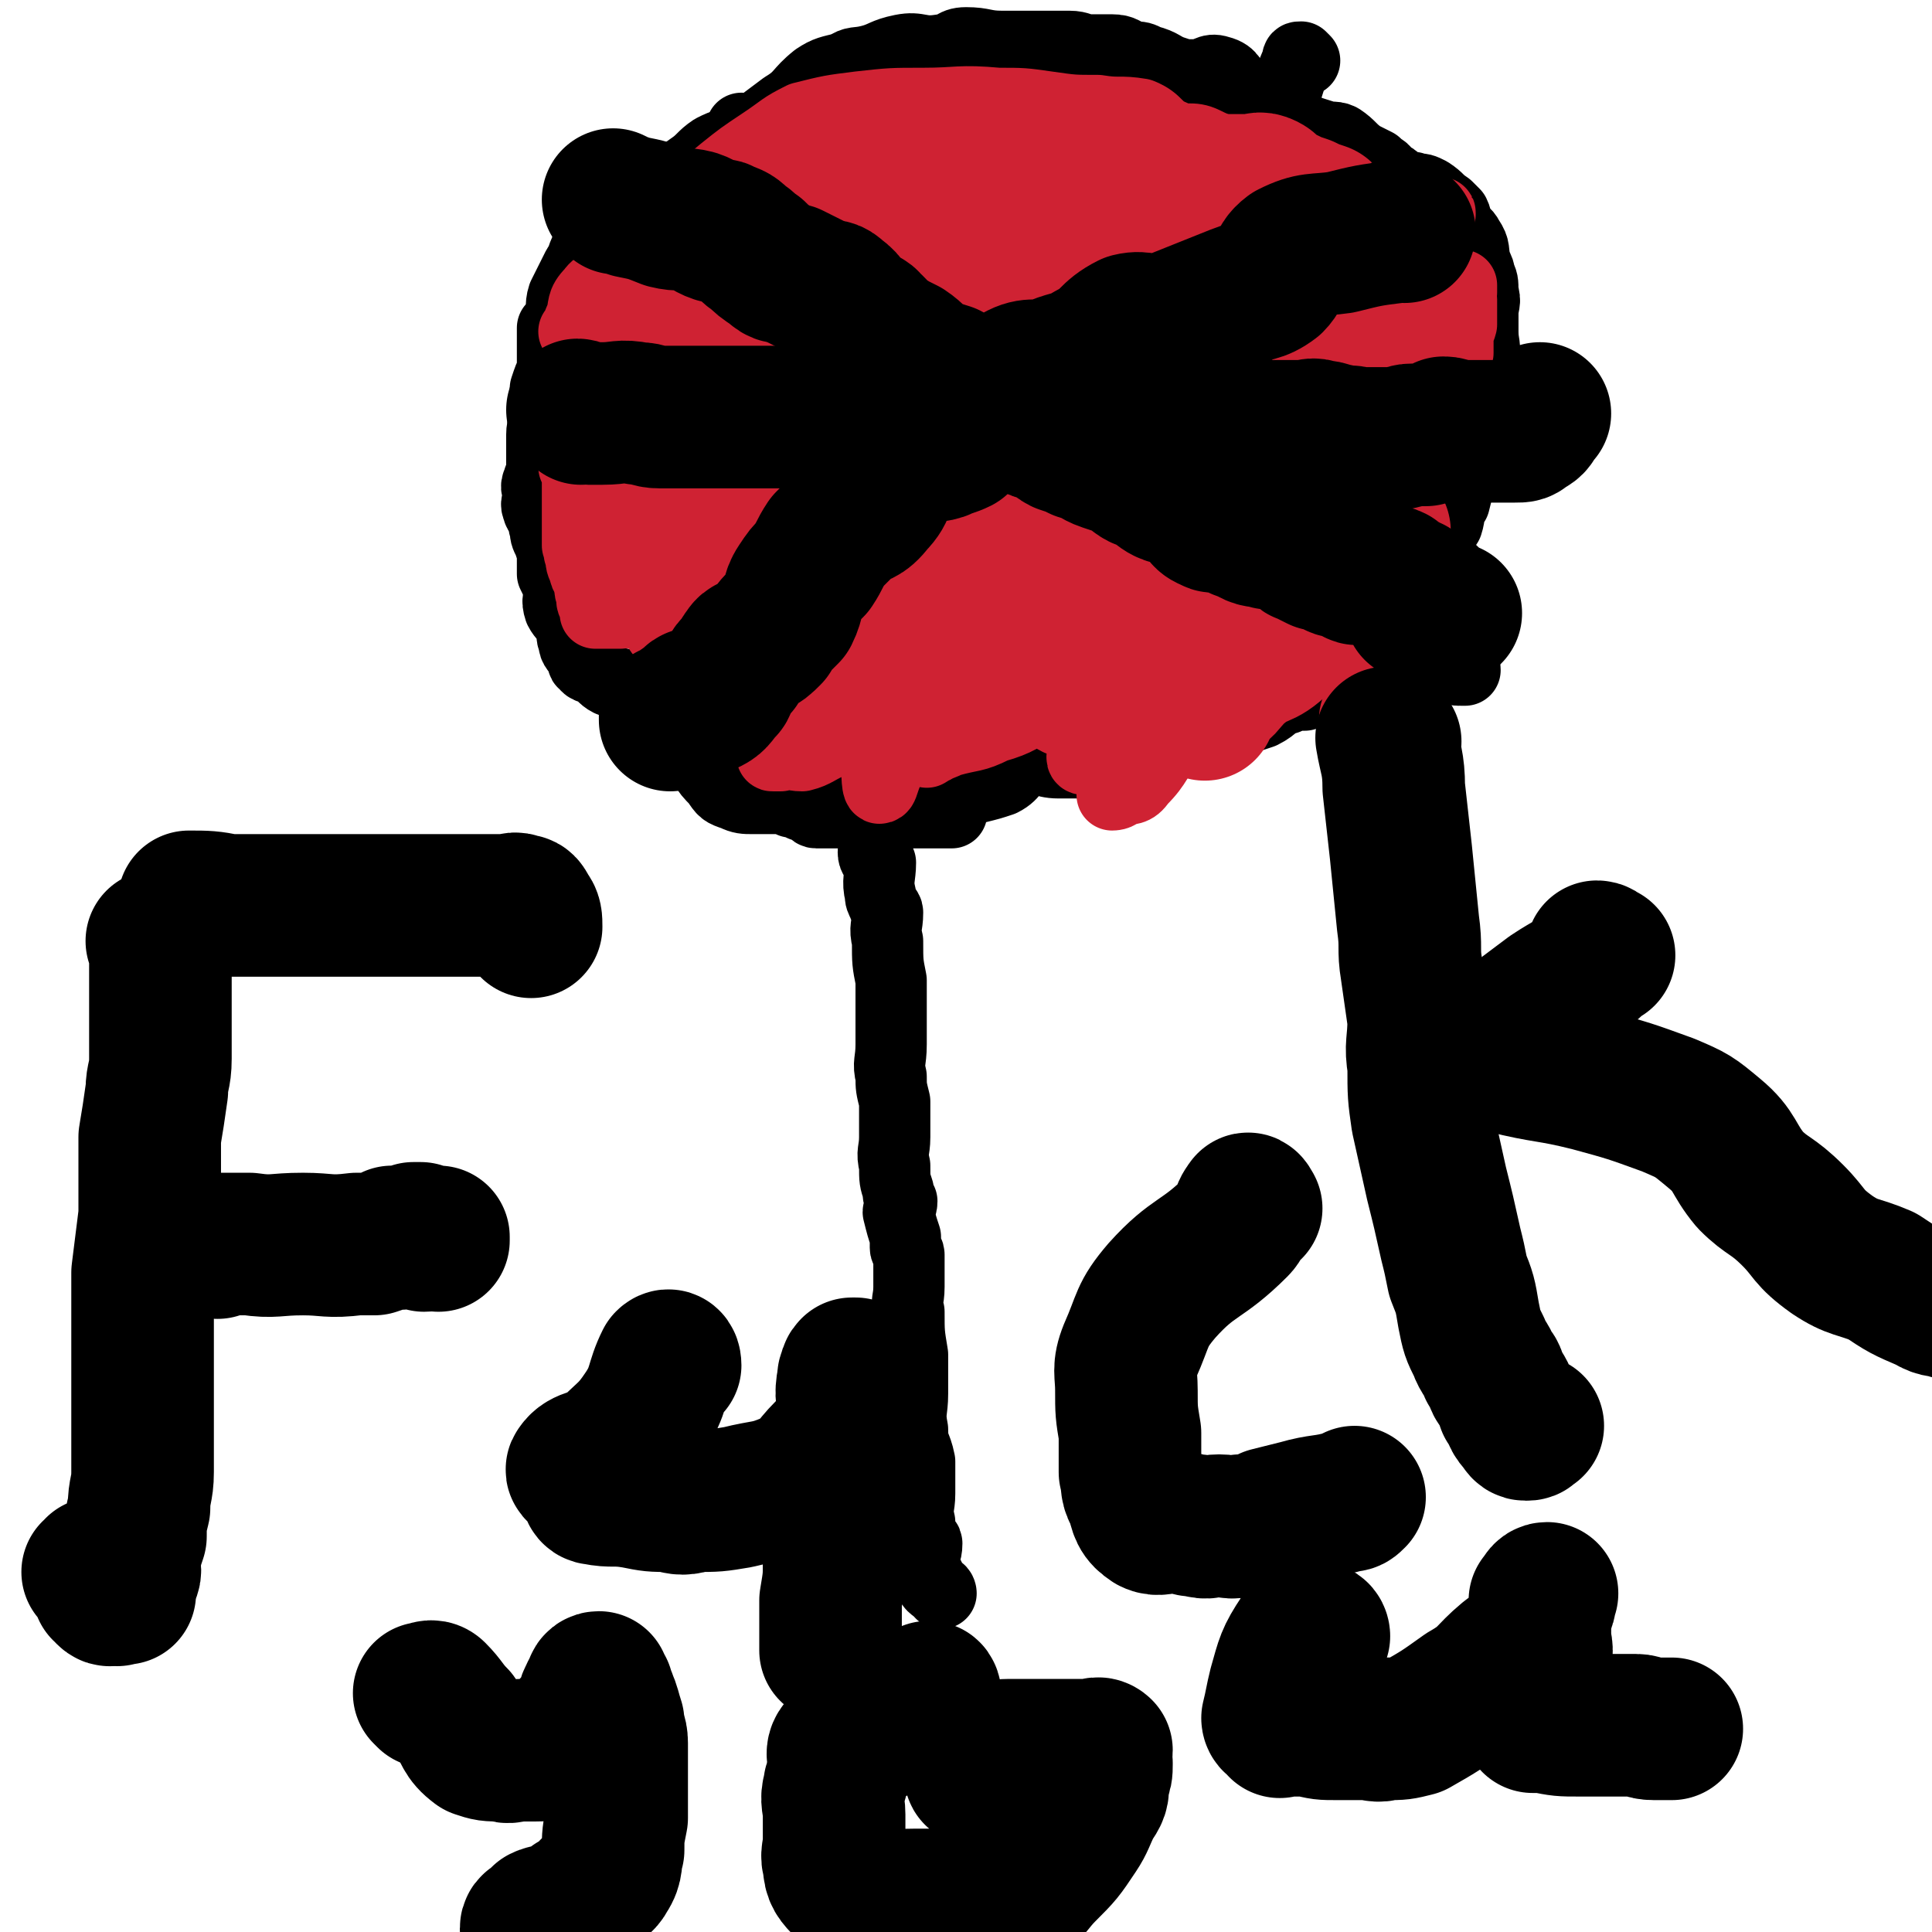
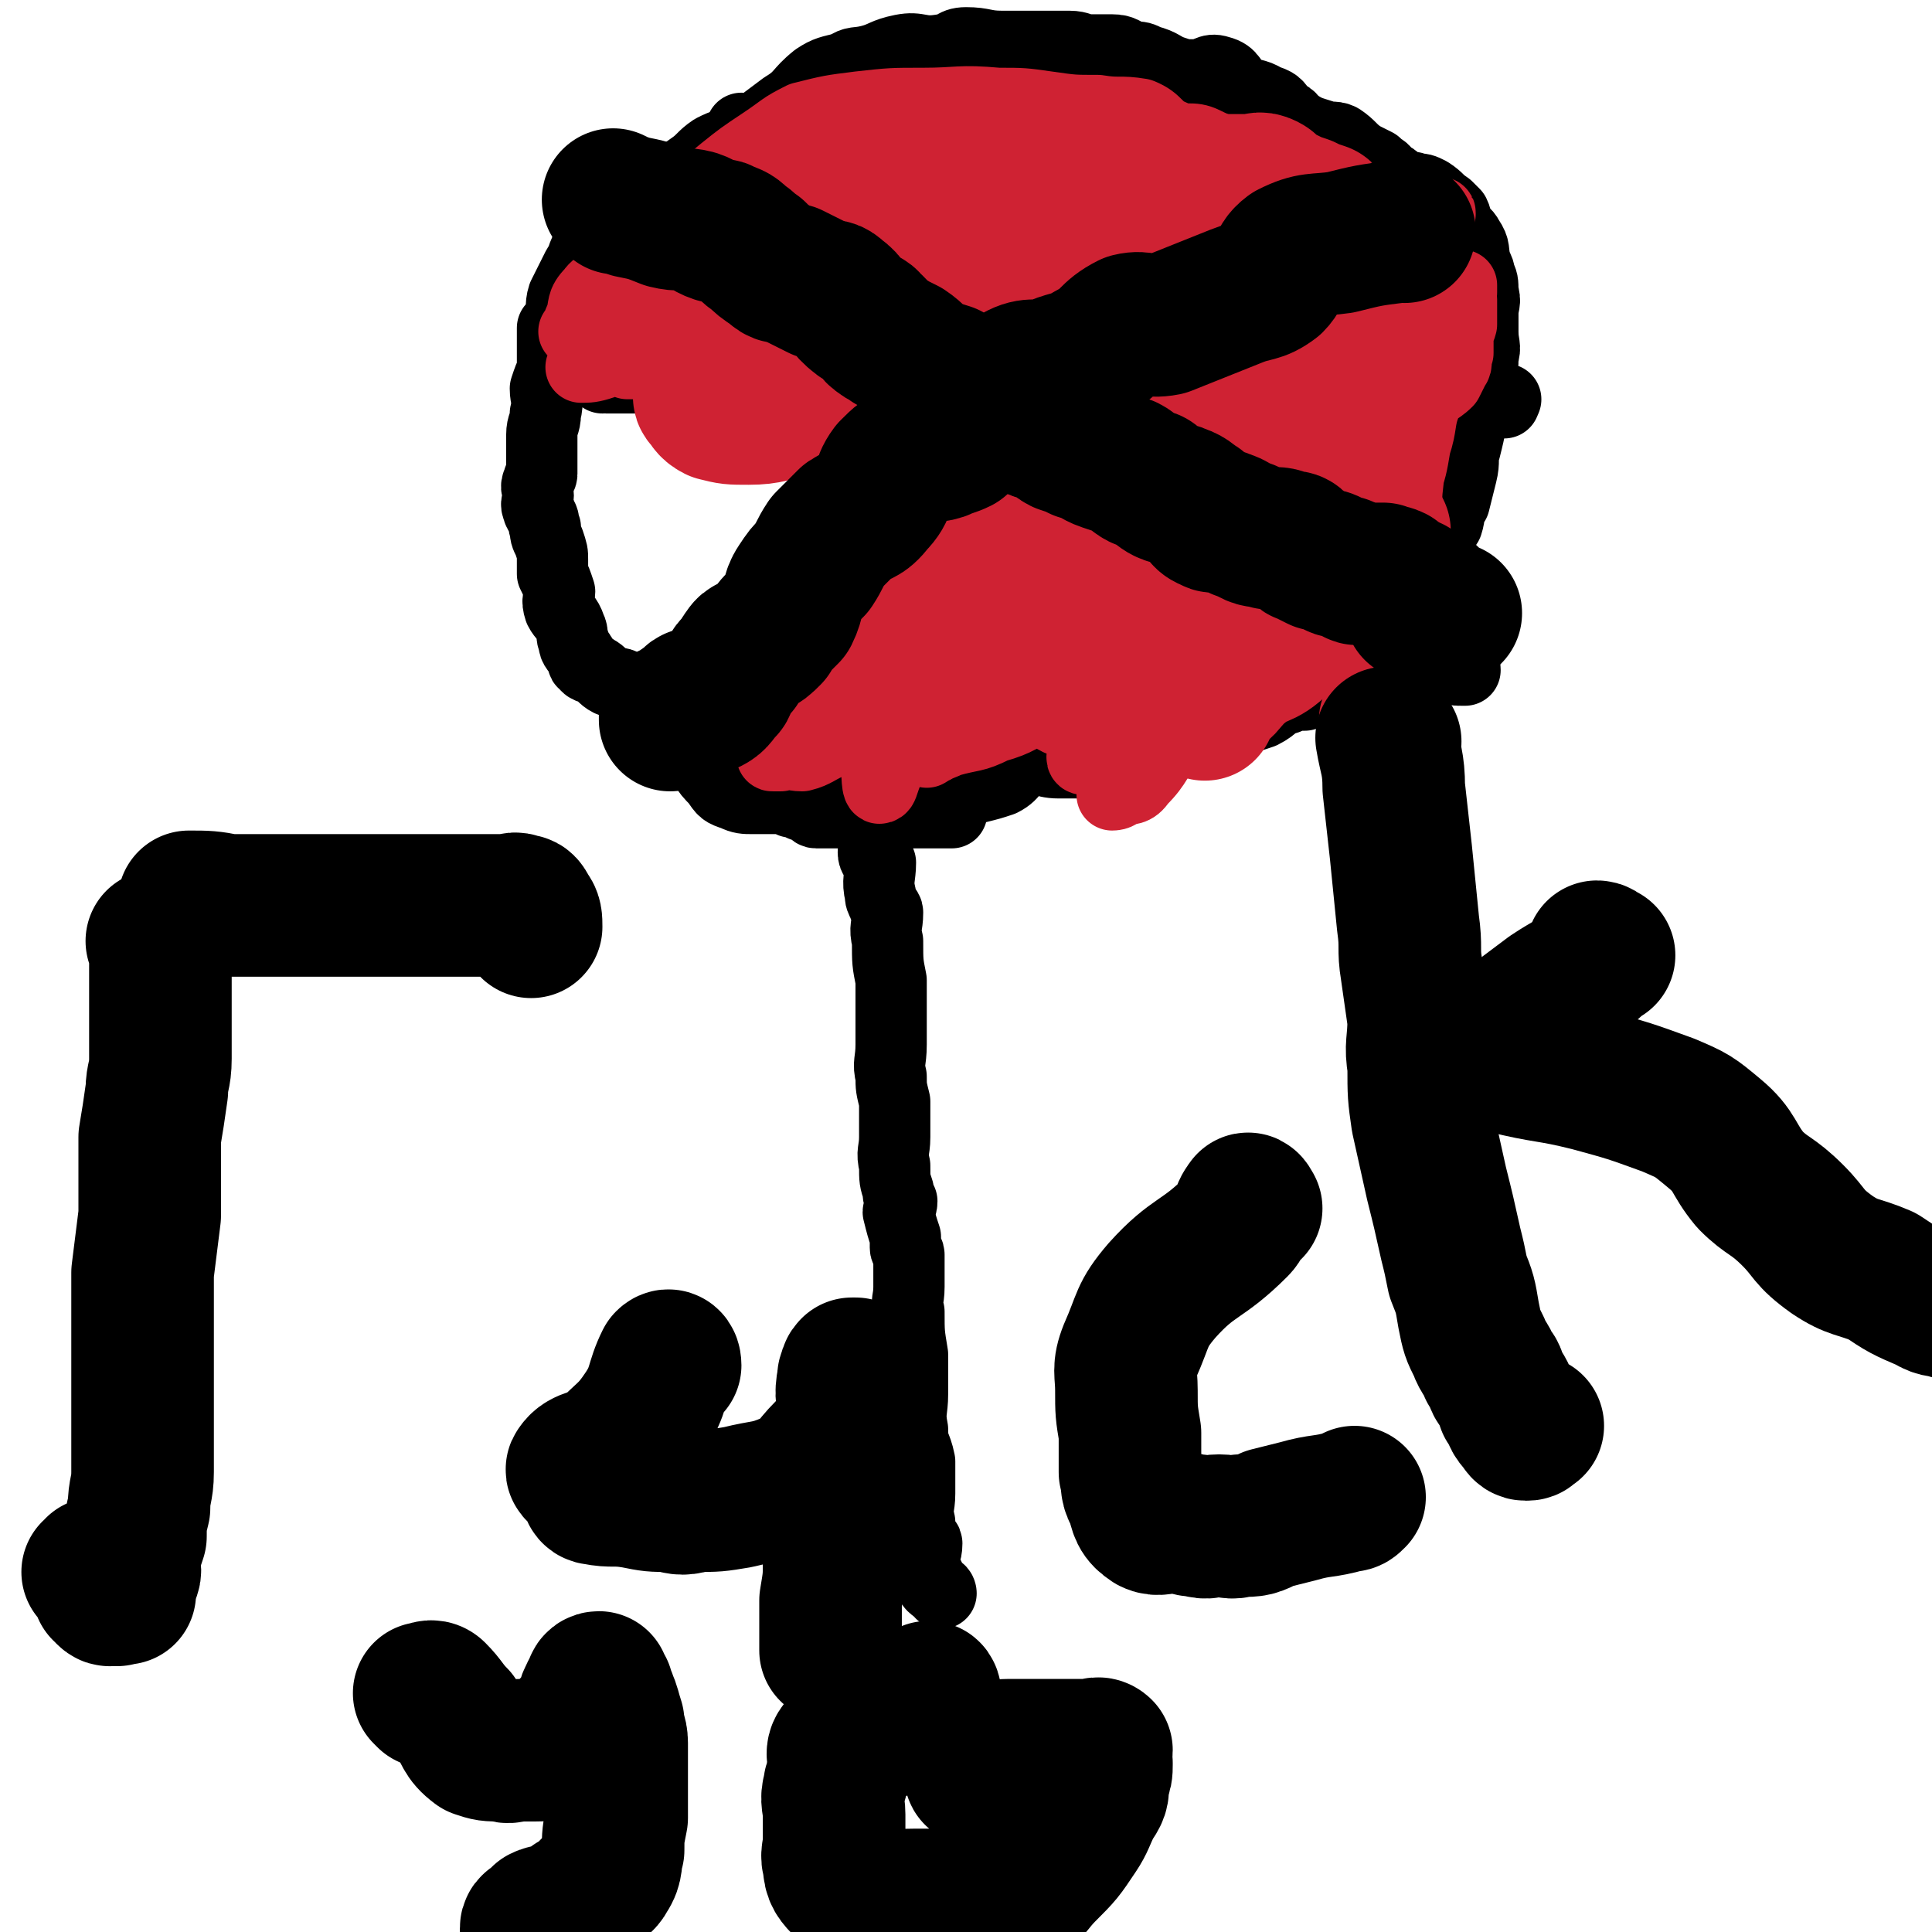
<svg xmlns="http://www.w3.org/2000/svg" viewBox="0 0 542 542" version="1.1">
  <g fill="none" stroke="#000000" stroke-width="20" stroke-linecap="round" stroke-linejoin="round">
    <path d="M264,447c0,0 0,-1 -1,-1 -1,-1 -2,-1 -2,-3 -1,-2 -1,-2 -2,-5 0,-2 1,-2 1,-5 0,-1 -1,0 -1,-1 -1,-2 -1,-3 -1,-5 -1,-4 0,-4 0,-8 0,-4 0,-4 0,-9 -1,-5 -2,-4 -2,-9 -1,-5 0,-5 0,-10 0,-5 0,-5 0,-11 -1,-6 -1,-6 -1,-12 -1,-3 0,-3 0,-7 0,-4 0,-5 0,-9 0,-1 -1,-1 -1,-2 0,-1 0,-1 0,-3 -1,-3 -1,-3 -2,-7 0,-1 1,-1 1,-3 -1,-2 -1,-1 -1,-3 -1,-3 -1,-3 -1,-7 -1,-4 0,-4 0,-8 0,-5 0,-5 0,-10 -1,-4 -1,-4 -1,-7 -1,-4 0,-4 0,-9 0,-2 0,-2 0,-4 0,-7 0,-7 0,-14 -1,-5 -1,-5 -1,-11 -1,-4 0,-4 0,-8 0,-1 -1,-1 -1,-2 -1,-2 -1,-2 -1,-3 -1,-4 0,-5 0,-9 -1,-1 -2,-1 -2,-3 0,-1 1,-1 1,-3 0,-1 -1,-1 -1,-2 -1,-5 0,-5 0,-10 0,0 0,0 0,-1 -1,-1 -1,-1 -1,-2 0,-1 0,-1 0,-2 0,0 -1,0 0,0 0,-1 0,0 1,0 0,0 0,-1 1,0 1,0 0,0 1,1 1,0 2,0 3,0 1,0 1,0 2,0 1,0 1,0 3,0 3,0 3,0 6,0 3,1 3,1 5,1 4,0 4,0 8,0 4,-1 4,-1 7,-2 4,-2 3,-4 7,-6 4,-1 4,1 9,1 5,0 5,0 10,0 4,-1 4,-2 8,-3 3,-1 3,-1 6,-3 4,-1 4,-1 7,-2 3,-1 3,-1 7,-1 3,-1 3,-1 7,-1 3,-1 3,-1 6,-2 3,-1 3,-1 6,-2 4,-2 3,-3 7,-4 2,-1 3,-1 5,-1 4,-2 4,-1 8,-3 3,-2 3,-2 5,-4 3,-3 4,-3 6,-6 2,-5 1,-5 3,-9 2,-3 4,-2 6,-4 1,-3 0,-4 1,-7 1,-2 1,-2 3,-4 2,-2 2,-2 4,-5 2,-3 2,-3 4,-6 1,-3 0,-3 2,-6 1,-4 1,-4 2,-8 1,-4 0,-4 1,-7 1,-4 1,-4 2,-9 1,-2 1,-2 2,-5 0,-2 -1,-3 -1,-5 1,-1 1,-1 1,-2 1,-2 1,-2 1,-5 1,-3 0,-3 0,-7 0,-2 0,-2 0,-5 0,-3 1,-3 0,-6 0,-3 0,-3 -1,-5 0,-1 0,-1 -1,-3 -1,-4 0,-4 -2,-7 -1,-2 -2,-2 -3,-3 -1,-2 0,-2 -1,-4 -1,-1 -1,-1 -2,-2 -3,-2 -2,-2 -5,-4 -2,-1 -2,-1 -4,-1 -1,-1 -1,0 -2,0 -2,-1 -2,-1 -3,-2 -1,-1 -1,-1 -3,-2 -1,-2 -1,-1 -3,-3 -2,-1 -2,-1 -4,-2 -3,-2 -3,-3 -6,-5 -2,-1 -3,0 -5,-1 -3,-1 -4,-1 -7,-3 -2,-1 -1,-2 -4,-3 -2,-3 -2,-3 -5,-4 -3,-2 -4,-1 -7,-3 -3,-2 -2,-4 -6,-5 -3,-1 -3,1 -7,1 -3,0 -3,0 -6,-1 -3,-1 -3,-2 -7,-3 -2,-1 -2,-1 -4,-1 -3,-1 -3,-2 -6,-2 -3,0 -3,0 -6,0 -3,0 -3,-1 -6,-1 -4,0 -4,0 -8,0 -3,0 -3,0 -6,0 -3,0 -3,0 -5,0 -5,0 -5,-1 -10,-1 -4,0 -3,2 -7,2 -6,1 -6,-1 -11,0 -5,1 -5,2 -9,3 -4,1 -4,0 -7,2 -4,1 -5,1 -8,3 -5,4 -4,5 -9,8 -4,3 -4,3 -8,6 -4,2 -4,2 -7,4 -3,1 -3,1 -5,2 -3,2 -3,3 -6,5 -4,3 -4,2 -7,4 -3,2 -2,2 -5,4 -4,4 -4,4 -8,7 -3,2 -3,2 -6,4 -2,1 -2,1 -3,3 -2,3 -1,3 -3,6 -1,2 -1,2 -2,4 -1,2 -1,2 -2,4 -1,3 0,4 -1,7 -1,1 -1,1 -2,2 0,2 0,3 0,5 0,4 0,4 0,7 -1,2 -1,2 -2,5 0,3 1,3 0,7 0,3 -1,3 -1,6 0,3 0,3 0,5 0,3 0,3 0,6 0,1 -1,1 -1,2 -1,2 0,2 0,4 0,2 -1,2 0,4 0,1 1,1 1,2 1,1 0,2 1,3 0,2 0,2 1,4 1,3 1,3 1,5 0,2 0,2 0,4 1,2 1,2 2,5 0,2 -1,2 0,5 1,2 2,2 3,5 1,2 0,2 1,4 0,2 1,2 2,4 1,1 0,2 1,2 1,2 2,1 3,2 2,1 2,2 4,3 2,1 3,0 5,2 8,7 7,7 15,14 1,1 1,1 2,2 1,1 2,1 3,2 1,1 1,1 1,3 2,3 2,3 4,5 2,3 2,3 5,4 2,1 3,1 5,1 3,0 3,0 6,0 3,0 3,0 5,1 1,0 1,0 3,1 1,0 1,0 3,1 0,0 0,1 1,1 2,0 2,0 4,0 0,0 0,0 1,0 1,0 1,0 1,0 1,0 1,0 3,0 1,0 1,0 2,0 1,0 1,0 3,0 1,0 1,0 2,0 3,0 3,0 5,0 2,0 2,0 3,0 3,0 3,0 5,0 2,0 2,0 4,0 0,0 0,0 1,0 1,0 1,0 1,0 1,0 1,0 1,0 1,0 1,0 2,0 " />
    <path d="M169,106c0,0 -1,-1 -1,-1 0,0 1,1 2,1 3,0 3,0 7,0 2,0 2,0 5,0 2,0 2,0 4,0 2,0 2,-1 4,-1 2,0 2,0 4,0 1,0 1,0 2,0 2,0 2,0 4,0 2,0 2,0 4,0 2,0 2,0 4,0 3,0 3,0 5,0 2,0 2,0 4,0 2,0 2,0 4,0 2,0 2,0 3,0 2,0 2,0 4,0 1,0 1,0 2,0 1,0 1,0 2,0 1,0 1,0 2,0 2,0 2,0 3,0 1,0 1,0 3,0 1,0 1,0 3,0 2,0 2,0 4,0 2,0 2,0 5,0 2,0 2,0 4,0 3,0 3,1 7,1 1,0 1,0 3,0 2,1 2,1 3,1 2,0 2,0 3,0 2,0 2,0 4,0 3,0 3,0 6,0 2,0 2,0 4,0 3,0 3,0 7,0 2,0 2,0 5,0 2,1 2,1 5,1 1,0 1,0 3,0 3,0 3,0 6,0 2,0 2,0 4,0 2,0 2,0 4,0 2,0 2,0 5,0 3,0 3,0 5,0 3,1 3,0 5,1 3,0 3,1 5,1 3,0 3,0 6,0 2,0 2,0 4,0 1,0 1,0 3,0 2,0 2,0 5,0 2,0 2,0 3,0 3,0 3,0 5,0 5,0 5,1 9,1 2,0 2,0 5,0 2,0 2,0 4,1 1,0 1,0 3,0 2,0 2,0 4,0 1,0 1,0 2,0 1,0 1,-1 1,-1 2,-1 2,-1 4,-1 2,-1 2,0 4,0 2,0 2,0 5,0 2,0 2,0 4,0 2,0 2,0 4,0 1,0 1,0 2,0 1,1 1,1 1,1 2,0 2,1 3,1 0,0 0,0 0,0 1,0 1,0 1,0 1,0 0,0 0,1 " />
    <path d="M209,37c0,0 -1,-1 -1,-1 0,1 0,3 2,4 2,2 3,1 6,3 4,2 4,2 9,5 2,1 2,2 4,3 2,2 2,2 4,3 2,1 3,1 5,2 4,2 4,2 7,4 5,2 5,3 9,5 4,1 5,0 9,2 3,2 1,3 4,6 3,2 3,2 6,4 2,2 3,1 5,3 4,1 4,1 8,3 4,2 4,2 8,4 4,1 4,2 8,3 3,2 3,1 6,3 2,1 1,2 3,3 1,2 1,2 3,3 2,1 2,0 4,1 3,2 3,2 6,4 3,2 3,2 5,4 4,2 4,1 7,4 2,2 2,2 5,5 2,3 3,3 5,6 2,3 1,4 3,6 1,2 2,1 3,2 3,4 3,4 5,8 2,2 2,2 4,5 2,1 2,1 4,2 3,2 3,1 6,3 2,1 2,1 5,2 2,2 1,3 4,5 2,2 3,2 5,4 2,1 1,1 2,3 2,3 2,3 3,6 1,3 1,3 2,6 0,0 1,0 1,0 2,2 1,3 3,5 1,2 1,2 3,3 1,1 1,1 2,1 2,1 2,0 4,1 1,1 1,1 2,2 1,0 1,1 2,1 0,0 0,-2 1,-2 1,0 1,2 1,2 0,0 -1,0 -1,0 -1,-1 0,-1 0,-1 " />
-     <path d="M366,17c0,0 0,0 -1,-1 -1,0 -1,0 -1,1 -4,9 -3,10 -6,20 -2,8 -2,9 -6,16 -3,6 -3,5 -6,10 -5,6 -5,6 -10,12 -4,5 -4,5 -8,10 -4,4 -5,4 -8,9 -4,6 -2,7 -6,13 -3,5 -4,4 -7,8 -4,5 -4,6 -8,11 -3,3 -3,3 -6,7 -3,4 -4,4 -7,7 -2,2 -1,3 -3,5 -2,2 -2,1 -4,4 -2,2 -2,2 -4,5 -1,2 -1,2 -2,4 -1,3 -1,3 -3,6 -1,4 -1,4 -4,8 -1,3 -1,4 -4,6 -3,4 -4,4 -7,7 -3,2 -2,2 -5,3 -3,2 -5,-1 -7,1 -2,3 0,5 -2,9 -1,2 -1,2 -3,4 0,2 0,2 -1,4 0,1 -1,1 -1,2 0,1 0,2 0,3 -1,0 -1,0 -2,1 0,0 0,0 0,0 -1,0 -1,0 -2,1 0,0 -1,-1 -1,0 0,0 1,0 1,1 -1,3 -1,4 -2,7 0,1 1,-1 1,-1 0,0 -1,0 -1,1 -1,0 0,1 0,1 " />
  </g>
  <g fill="none" stroke="#CF2233" stroke-width="20" stroke-linecap="round" stroke-linejoin="round">
-     <path d="M286,113c0,0 0,-1 -1,-1 -2,0 -2,0 -5,0 -4,-1 -4,-1 -9,-2 -3,0 -4,1 -7,1 -3,0 -3,0 -6,0 -3,0 -3,0 -5,0 -3,0 -3,0 -5,0 -2,0 -2,0 -3,0 -1,0 -1,0 -3,0 -1,0 -1,0 -2,0 -2,-1 -2,-1 -4,-2 -2,0 -2,0 -4,0 -2,0 -2,0 -4,0 -3,0 -3,0 -5,0 -4,0 -4,0 -7,0 -3,0 -3,0 -6,0 -2,-1 -2,-1 -5,-2 -2,0 -2,1 -4,1 -2,0 -2,-1 -4,-1 -2,0 -2,0 -4,0 -2,0 -2,0 -4,0 -1,0 -1,0 -3,1 -1,0 -1,1 -2,1 -2,0 -2,-1 -3,0 -1,0 -1,1 -3,1 0,1 0,1 -1,1 -1,0 -1,0 -1,0 -1,0 -1,1 -2,1 -2,1 -2,1 -4,2 -1,0 -1,0 -2,1 -1,0 -1,-1 -2,0 -1,1 -1,1 -2,2 -1,2 -1,2 -2,4 0,0 0,0 0,1 0,1 0,1 0,3 0,0 0,0 0,1 0,0 0,0 0,1 0,1 0,1 0,2 0,2 0,2 0,3 0,2 0,2 0,5 0,2 0,2 0,4 0,1 0,1 0,2 0,1 0,1 0,3 0,1 0,1 0,2 0,3 0,3 0,5 1,2 0,2 1,3 0,2 0,2 1,4 0,2 1,1 1,3 1,2 0,2 1,4 0,2 0,2 1,3 0,0 0,1 0,1 0,0 0,1 0,1 1,0 1,0 1,0 1,0 1,0 2,0 2,0 2,0 4,0 1,0 1,-1 3,0 2,0 2,0 4,1 1,0 1,0 2,1 1,0 1,1 2,2 0,1 0,1 1,2 2,3 2,2 4,5 0,1 0,1 0,2 1,2 1,2 2,3 0,0 1,-1 1,0 0,1 -1,1 0,2 0,2 1,2 2,3 0,0 1,-1 1,0 0,1 -1,2 0,3 0,0 1,-1 1,-1 1,0 0,1 1,1 0,0 0,0 1,0 1,0 1,-1 1,0 1,0 1,1 2,1 0,0 1,-1 1,0 1,0 1,0 1,1 1,0 1,1 2,1 1,0 1,-1 2,0 1,0 1,0 1,1 1,0 1,0 2,0 1,0 1,0 2,0 1,0 1,0 3,0 1,0 1,0 3,0 2,-1 2,-1 4,-1 2,-1 2,-1 4,-3 2,-3 1,-3 4,-6 1,-2 2,-1 4,-3 3,-2 2,-3 4,-5 3,-3 2,-4 5,-7 3,-2 3,-1 6,-3 2,-2 1,-3 4,-5 2,-1 3,0 5,-2 1,-1 1,-2 2,-4 1,-1 1,0 3,-1 0,-1 0,-1 1,-1 1,-2 1,-2 1,-3 1,-2 1,-2 1,-4 1,-1 1,-1 2,-2 0,-2 0,-2 1,-3 0,-1 0,-1 1,-3 0,-1 0,-1 1,-2 0,-2 1,-2 1,-4 0,-1 -1,-1 0,-2 0,-3 1,-3 1,-5 1,-1 0,-1 1,-2 0,-2 0,-2 1,-4 0,-1 0,-1 0,-2 0,-2 0,-2 1,-3 0,-2 1,-2 2,-4 0,-1 -1,-1 0,-2 0,-1 0,-1 1,-2 0,-1 0,-1 1,-2 0,-1 0,0 1,0 0,0 0,0 0,1 0,1 0,1 0,2 -1,2 -1,2 -1,4 -1,2 -1,2 -2,4 -1,2 -1,1 -2,2 -1,1 -1,2 -1,3 -2,2 -2,2 -3,4 -1,1 -1,1 -2,2 -6,5 -5,6 -11,11 -5,5 -6,4 -12,8 -5,3 -7,3 -10,7 -3,4 -1,5 -2,9 -2,4 -3,4 -4,8 -2,3 -2,4 -3,7 0,1 0,1 0,1 0,1 0,1 0,2 0,0 0,0 0,1 -1,1 -1,1 -1,1 0,1 0,0 0,0 -1,0 -1,0 -2,1 0,2 0,2 -1,4 0,2 -1,2 -1,3 -1,1 0,2 0,3 -1,1 -1,1 -2,3 0,0 1,0 1,0 0,-1 0,-1 0,-2 2,-2 2,-2 4,-4 3,-5 2,-6 5,-10 5,-5 6,-4 11,-9 5,-5 5,-5 10,-10 5,-5 6,-4 10,-9 3,-4 2,-5 4,-9 2,-4 2,-4 4,-8 1,-2 1,-2 2,-4 0,-3 0,-3 0,-5 0,0 0,0 0,0 -1,0 -1,0 -1,0 -2,0 -2,0 -4,0 -3,2 -2,3 -5,4 -5,3 -5,2 -11,4 -5,2 -5,1 -10,4 -3,2 -2,3 -4,5 -3,3 -3,3 -6,6 -4,4 -5,3 -8,7 -4,5 -3,6 -6,11 -3,5 -3,5 -6,10 -1,2 -1,2 -3,5 -1,3 -1,2 -2,5 -1,2 0,2 0,4 0,1 -1,1 -1,2 -1,0 -1,1 0,1 1,1 1,1 2,1 6,1 6,1 12,1 6,-1 6,0 11,-3 3,-1 3,-2 6,-5 3,-4 2,-5 5,-9 1,-2 1,-2 3,-4 1,-2 0,-3 1,-4 0,-1 1,0 1,1 0,0 -1,0 -1,0 -1,0 -1,0 -2,0 -2,0 -2,0 -3,1 -1,0 -1,0 -2,0 -2,0 -2,0 -4,0 0,0 0,0 -1,0 -1,0 -1,0 -1,0 0,0 0,0 0,0 0,-2 -1,-2 0,-3 0,-2 0,-2 1,-3 1,-3 1,-3 2,-5 2,-4 2,-4 5,-7 2,-3 3,-2 6,-5 2,-3 2,-3 4,-6 2,-2 2,-3 4,-5 1,-1 1,0 2,-1 1,0 1,-1 2,-1 0,0 1,0 1,0 0,0 0,-1 0,-1 -2,-1 -2,0 -3,0 -2,0 -2,0 -3,0 -3,0 -3,0 -5,0 -2,0 -2,0 -4,0 -2,0 -2,0 -5,0 -2,-1 -2,-1 -4,-1 -2,-1 -2,0 -3,0 -2,-1 -2,-2 -3,-2 -3,-1 -3,0 -5,0 -3,-1 -3,-1 -5,-1 -4,-1 -4,-1 -7,-2 -3,-1 -2,-2 -6,-4 -3,-1 -3,0 -6,0 -3,-1 -2,-1 -5,-2 -4,0 -5,0 -9,0 -5,0 -5,0 -9,0 -5,-1 -5,-1 -9,-1 -2,-1 -2,0 -4,0 -1,0 -1,0 -1,0 -1,0 -1,-1 -1,0 -1,0 0,0 0,1 0,0 0,1 1,1 5,0 5,0 10,0 8,0 8,0 16,0 8,0 8,0 16,0 8,0 8,0 15,0 6,0 6,0 12,0 4,0 4,-1 7,-1 3,0 3,0 6,0 2,-1 2,-1 4,-2 2,0 2,1 3,1 0,0 0,0 0,0 -2,-1 -2,-1 -3,-1 -2,0 -2,0 -4,0 -3,-1 -2,-2 -5,-3 -4,-1 -4,-1 -8,-1 -6,0 -6,0 -11,0 -7,0 -7,0 -13,0 -5,0 -5,-1 -11,-1 -4,0 -4,0 -8,1 -3,0 -3,1 -6,1 -1,0 -1,0 -1,0 0,0 -1,1 -1,1 0,1 0,1 1,1 3,0 4,0 7,0 7,0 7,0 13,0 9,0 9,0 17,0 7,0 7,0 14,0 6,0 6,0 12,0 6,0 6,0 13,0 4,0 4,0 8,0 2,1 2,1 3,1 1,0 2,0 2,0 0,0 -1,-1 -1,-1 -1,0 -1,0 -2,0 -1,-1 -1,-1 -2,-1 -2,0 -2,0 -4,0 -5,0 -5,0 -10,0 -5,0 -5,0 -10,0 -5,0 -5,-1 -10,-1 -4,0 -4,0 -8,0 -4,0 -4,0 -7,0 -3,0 -3,0 -6,0 -2,0 -2,-1 -3,0 -2,0 -1,1 -3,1 0,0 -1,-1 -1,0 0,1 1,1 1,3 0,0 0,0 0,1 0,0 0,1 0,1 2,0 2,1 3,1 4,0 4,0 8,0 6,0 6,0 12,0 6,0 6,0 13,-1 6,-1 6,0 13,-1 5,-2 5,-2 10,-4 1,-1 1,-1 3,-2 1,0 1,0 2,0 0,-1 1,-1 1,-1 0,-1 -1,0 -1,0 -3,0 -3,0 -6,0 -4,1 -4,2 -9,3 -5,1 -5,-1 -10,1 -4,1 -3,3 -7,4 -5,2 -5,0 -10,2 -4,1 -4,2 -9,4 -4,2 -4,1 -9,2 -3,2 -3,2 -6,3 -3,1 -3,2 -6,3 -2,0 -2,1 -5,1 -3,0 -3,0 -5,0 -3,0 -4,0 -6,0 0,0 1,0 2,0 2,0 2,0 4,1 3,1 3,1 5,2 3,2 3,2 6,4 4,2 3,3 7,5 4,3 5,2 8,5 4,5 3,5 6,10 2,3 2,3 3,6 1,4 1,4 2,8 0,1 1,1 1,2 0,1 -1,2 0,3 0,1 1,2 1,2 0,-1 0,-2 0,-3 0,-2 0,-2 0,-3 -1,-1 -1,-1 -1,-2 -1,-1 0,-1 0,-3 -1,-3 -1,-3 -2,-5 0,-2 0,-2 -1,-4 -1,-1 -1,-1 -2,-3 -1,-1 -1,-2 -2,-3 -2,-2 -2,-2 -3,-3 -2,-2 -2,-2 -4,-3 -2,-2 -2,-2 -4,-3 -2,-1 -2,-1 -4,-1 -2,-1 -2,-1 -4,-2 0,0 0,0 -1,0 -2,-1 -2,-1 -4,-1 -1,-1 -1,0 -2,0 -2,-1 -2,-1 -4,-2 -2,0 -3,0 -5,0 -2,0 -2,-1 -4,0 -2,0 -2,0 -4,1 0,1 0,1 0,1 0,1 -1,2 0,2 0,0 1,0 2,0 2,0 2,0 4,0 4,0 3,1 7,1 6,0 6,-1 12,0 6,0 6,1 13,1 5,0 5,-1 11,-1 3,0 3,0 6,0 0,0 0,-1 0,-1 0,-1 1,-1 1,-1 0,-1 0,-1 0,-1 -1,-2 -1,-2 -2,-3 -1,-2 -1,-2 -3,-4 -1,-3 -2,-3 -3,-5 -2,-3 -1,-4 -3,-6 -2,-2 -2,-1 -5,-2 -2,-2 -2,-2 -5,-3 -2,-1 -2,-1 -4,-1 -2,-1 -2,0 -4,0 0,0 -1,-1 -1,0 -1,0 0,0 0,1 0,0 0,0 0,1 -1,4 -1,4 -2,7 0,2 1,2 1,3 0,2 0,2 0,3 0,2 0,2 0,4 0,3 0,3 0,6 1,2 1,2 3,4 2,2 2,1 5,4 2,1 1,2 3,3 3,2 4,2 7,3 2,2 2,2 4,3 2,1 2,1 4,1 1,0 1,0 2,0 1,1 2,1 3,1 1,-1 1,-1 2,-2 1,0 1,0 1,-1 1,-2 1,-2 2,-4 0,-1 0,-1 0,-3 0,-2 0,-2 0,-4 0,0 0,0 0,0 -1,-1 -1,-1 -1,-1 -1,-1 0,-1 0,-2 -1,0 -1,0 -2,-1 -1,-1 -1,-1 -2,-1 -2,-1 -2,-1 -4,-1 -1,-1 -1,-1 -3,-2 -3,-1 -3,-1 -7,-2 -3,-1 -3,-1 -6,-2 -3,-1 -3,-2 -5,-3 -3,-1 -3,0 -6,-1 -2,-1 -2,-2 -5,-3 -2,-1 -2,-1 -5,-1 -2,-1 -2,-1 -5,-2 -3,0 -3,0 -6,0 -4,-1 -4,-1 -7,-2 -3,-1 -3,0 -6,-2 -2,-1 -1,-1 -3,-3 -1,0 -1,0 -2,0 -1,0 -1,0 -1,0 0,0 0,-1 1,0 4,4 3,5 7,9 4,4 5,3 9,7 3,2 3,2 6,5 3,3 2,3 4,7 3,4 3,4 5,9 2,4 1,4 4,9 1,3 2,2 3,5 2,3 1,3 2,5 1,1 2,1 3,2 2,2 1,2 3,4 1,2 1,1 3,3 1,2 1,2 3,4 1,1 2,0 4,1 1,1 1,1 3,1 1,1 1,1 2,1 1,0 1,0 2,0 0,0 0,0 1,0 1,0 1,0 1,0 1,0 1,0 2,0 0,0 1,0 1,0 -1,-1 -1,-1 -3,-3 0,0 0,0 -1,-1 0,0 0,0 -1,0 -1,0 -1,0 -3,0 0,0 0,0 -1,0 -2,-1 -2,-1 -3,-1 -2,-1 -2,0 -4,0 -2,0 -2,0 -3,0 -1,0 -1,-1 -2,0 -1,0 0,0 0,1 0,0 0,0 0,0 " />
    <path d="M221,189c0,0 -1,-1 -1,-1 -1,3 -1,4 -2,7 -1,3 -1,3 -1,6 -1,3 0,3 0,5 0,1 0,1 0,1 0,1 0,1 0,1 0,1 0,1 0,2 0,0 0,0 0,1 0,1 -1,1 0,1 0,0 1,0 2,0 3,-1 3,0 6,0 4,-1 4,-2 9,-4 3,-2 3,-3 5,-5 " />
    <path d="M334,118c0,0 -1,-1 -1,-1 -1,3 0,4 -2,7 -2,3 -2,3 -5,5 -2,2 -3,0 -6,2 -2,2 -1,3 -3,6 -2,1 -2,1 -4,3 -2,1 -2,0 -4,1 -2,1 -2,2 -4,3 -2,1 -2,0 -4,1 -2,3 -1,4 -4,6 -2,2 -3,1 -5,4 -2,3 -2,3 -4,6 -3,4 -3,4 -5,7 -3,4 -2,4 -5,8 -4,5 -5,5 -8,10 -2,4 -1,4 -3,8 -2,4 -2,4 -4,8 -2,2 -3,2 -6,4 -2,1 -2,0 -4,2 -2,1 -1,2 -3,3 -1,1 -1,1 -3,2 0,0 -1,0 -1,1 0,3 0,8 1,7 1,0 1,-5 5,-9 2,-3 4,-2 7,-5 4,-3 3,-4 8,-9 4,-4 4,-4 9,-8 5,-5 5,-6 11,-11 5,-5 5,-5 11,-10 5,-6 5,-6 10,-12 2,-3 2,-3 4,-6 2,-3 2,-3 4,-7 1,-3 1,-4 2,-7 2,-3 2,-2 4,-5 1,-2 1,-2 2,-4 1,-2 1,-2 2,-4 1,-1 2,0 3,-1 1,-1 0,-2 1,-4 1,-1 1,-1 2,-2 0,-1 0,-2 1,-3 1,-1 2,-1 3,-1 2,-1 2,-1 3,-2 2,-1 3,-1 4,-3 1,0 0,-1 1,-2 0,-1 1,-1 1,-1 1,0 1,0 1,0 0,0 -1,-1 -1,0 -1,0 0,1 0,1 -1,1 -1,1 -1,1 -1,1 -1,1 -1,2 -1,0 0,1 0,1 -1,1 -1,1 -3,1 -2,1 -2,1 -4,2 -3,1 -4,1 -6,3 -4,4 -3,4 -7,8 -3,5 -3,5 -6,10 -3,3 -3,3 -6,6 -4,3 -4,3 -7,6 -3,4 -2,4 -4,8 -4,6 -3,6 -7,12 -2,3 -1,3 -4,5 -1,1 -2,0 -4,1 0,0 0,1 0,1 0,0 -1,0 0,0 0,-1 1,-1 2,-2 3,-3 3,-4 7,-6 4,-3 5,-2 9,-5 5,-4 5,-4 9,-9 4,-4 3,-4 6,-8 4,-6 4,-6 8,-11 3,-5 3,-5 7,-10 1,-1 2,-1 2,-2 1,-2 1,-2 1,-3 0,-1 1,-2 1,-2 0,0 -1,1 -1,2 -1,1 -1,0 -2,1 -1,2 -1,3 -2,5 -3,4 -3,4 -5,8 -3,5 -3,5 -5,10 -4,6 -4,6 -7,13 -4,7 -4,7 -8,15 -3,7 -3,7 -6,14 -2,5 -3,4 -5,9 -1,3 -1,4 -1,7 0,2 0,2 2,3 3,0 4,1 7,0 7,-2 8,-2 14,-6 10,-7 9,-9 19,-17 7,-5 7,-6 14,-10 7,-5 7,-5 14,-8 4,-1 4,-1 7,-2 2,0 2,-1 3,-1 1,0 2,-1 2,0 -3,2 -5,1 -8,4 -7,7 -6,9 -14,15 -7,6 -8,4 -16,8 -7,3 -7,2 -13,6 -6,2 -6,3 -11,6 -2,2 -2,3 -5,5 -1,1 -1,1 -3,1 -1,1 -1,1 -1,1 -1,0 0,0 0,0 0,-1 0,-1 1,-2 1,-2 1,-1 2,-3 1,-1 1,-2 2,-3 5,-5 5,-5 11,-8 5,-3 6,-1 10,-4 5,-2 5,-3 9,-6 2,-2 2,-2 4,-4 2,-1 2,-1 4,-2 0,-1 1,-2 1,-2 -1,1 -1,3 -3,4 -8,3 -8,2 -16,4 -8,3 -8,3 -15,6 -6,2 -6,4 -12,5 -4,1 -4,-2 -8,-1 -2,0 -1,1 -3,1 -1,1 -2,2 -1,2 0,0 2,0 3,0 5,-1 5,-2 10,-3 6,-1 7,1 14,-1 6,-1 6,-3 13,-5 4,-1 4,0 8,0 2,0 2,0 3,0 1,0 1,0 1,0 0,0 -1,0 -1,0 -4,0 -4,0 -7,0 -6,2 -6,3 -12,5 -8,2 -9,0 -16,2 -9,3 -8,5 -16,9 -6,3 -6,4 -13,6 -6,3 -6,2 -13,4 -2,1 -2,1 -3,1 -1,1 -1,1 -2,1 -1,1 -1,1 -1,1 5,-3 6,-4 12,-7 9,-6 8,-7 18,-12 10,-5 11,-3 22,-9 10,-6 9,-8 20,-15 6,-4 7,-2 14,-5 3,-2 3,-2 7,-4 1,-1 2,-1 2,-2 0,0 0,-1 0,-1 -2,0 -2,0 -4,1 -1,0 -1,0 -2,1 -5,3 -5,2 -9,5 -7,5 -7,5 -12,10 -5,5 -5,6 -8,12 -2,6 -2,6 -4,13 -1,5 -2,5 -2,11 -1,6 0,7 0,13 0,1 -2,1 -2,1 0,0 1,-1 2,-1 3,-1 4,0 6,-3 5,-5 4,-6 9,-12 4,-4 5,-3 8,-7 4,-5 4,-6 6,-12 2,-4 2,-4 3,-8 1,-4 2,-4 3,-9 0,-2 -1,-2 -1,-4 0,-2 0,-2 1,-3 0,-2 0,-2 0,-4 0,-1 0,-1 0,-2 0,-2 -1,-2 0,-3 0,-2 1,-1 1,-3 0,-2 -1,-3 0,-5 0,-5 1,-5 1,-9 1,-5 1,-5 2,-11 1,-6 0,-7 2,-13 1,-4 2,-4 3,-7 2,-4 2,-4 4,-7 3,-3 2,-4 5,-6 5,-4 6,-3 10,-6 4,-5 4,-6 8,-11 3,-4 3,-5 7,-8 3,-3 3,-4 6,-5 2,-1 2,1 3,1 2,-1 1,-2 2,-4 1,-1 1,-2 1,-1 -1,1 0,2 -1,4 -1,1 -2,1 -3,1 -2,1 -3,0 -4,1 -3,4 -2,5 -4,9 -4,7 -4,7 -9,13 -6,8 -7,7 -13,14 -6,7 -7,6 -12,13 -5,7 -4,7 -9,14 -3,6 -3,6 -7,11 -5,5 -7,3 -11,9 -7,9 -6,10 -11,20 -4,9 -4,9 -8,18 -3,9 -2,9 -5,17 -1,3 -2,3 -3,6 0,1 -1,3 0,3 1,-1 2,-3 4,-5 4,-4 4,-3 7,-7 4,-8 3,-9 8,-16 5,-7 6,-6 11,-12 5,-7 4,-7 9,-14 4,-7 5,-7 9,-14 4,-7 4,-8 8,-15 5,-7 5,-7 10,-12 3,-5 4,-4 8,-8 3,-4 2,-4 4,-8 2,-3 1,-3 2,-5 1,-2 2,-4 2,-3 -2,4 -3,6 -6,12 -4,7 -4,7 -8,14 -7,12 -7,12 -14,24 -7,10 -6,10 -14,20 -5,8 -6,7 -12,15 -3,3 -3,3 -6,7 -2,4 -2,4 -3,8 -1,3 -1,3 -2,5 0,1 1,1 1,1 0,1 -1,1 0,1 0,0 0,-1 2,-2 2,-3 2,-3 5,-6 5,-4 6,-3 11,-9 6,-7 4,-9 10,-16 5,-6 5,-6 11,-11 4,-3 4,-2 7,-6 5,-3 5,-3 8,-7 3,-4 4,-4 6,-7 2,-4 1,-4 2,-8 1,-1 1,-2 1,-3 0,0 0,1 1,2 0,1 0,1 0,2 -1,3 -1,3 -2,6 -4,9 -4,9 -9,17 -5,9 -6,9 -11,18 -3,7 -1,8 -3,14 -1,3 -3,2 -4,4 0,1 1,1 1,3 0,0 -1,0 -1,0 1,-2 1,-2 2,-4 1,-3 1,-3 2,-5 0,-5 0,-5 1,-9 0,-3 0,-3 1,-6 4,-7 6,-6 10,-14 3,-6 2,-6 5,-13 3,-7 3,-7 7,-14 2,-5 2,-5 4,-10 3,-6 4,-6 6,-12 1,-6 -1,-7 2,-12 2,-3 4,-2 8,-5 2,-2 1,-2 3,-5 1,-1 1,0 2,-1 0,-1 0,-2 0,-2 -1,1 0,2 0,4 0,4 0,4 0,7 -1,4 -3,3 -4,7 -3,7 -4,7 -6,15 -4,11 -4,11 -5,22 -1,8 0,9 -1,17 -1,9 -2,9 -3,19 -2,7 -1,7 -3,15 -1,4 -2,4 -4,9 -1,3 -1,3 -2,6 0,1 0,1 0,2 -1,0 -2,0 -2,0 0,-2 0,-3 1,-5 0,-4 0,-4 1,-8 0,-3 0,-3 1,-7 1,-5 1,-5 2,-10 2,-7 2,-7 4,-14 1,-4 1,-4 2,-8 2,-7 2,-7 3,-14 2,-6 2,-6 3,-12 2,-6 1,-7 3,-12 2,-4 3,-3 6,-6 1,-2 1,-2 2,-4 1,-1 0,-2 1,-4 0,-1 0,-1 0,-2 0,0 0,0 0,-1 0,0 0,-1 0,-1 -1,-1 -2,0 -3,0 -2,0 -2,0 -4,0 -3,0 -3,0 -6,-1 -1,0 -1,-1 -3,-1 -2,-1 -2,-1 -4,-2 -2,0 -2,0 -5,0 -4,0 -4,0 -7,0 -3,0 -3,1 -5,0 -3,-1 -3,-1 -4,-3 -2,-3 -2,-3 -3,-6 -1,-1 -1,-2 -2,-4 0,0 0,0 1,-1 0,-2 0,-2 0,-5 1,-2 1,-2 2,-3 0,-1 0,-2 1,-3 1,-1 2,-1 3,-2 0,-2 -1,-2 -2,-4 0,-2 1,-2 1,-3 -2,-2 -2,-1 -4,-2 -2,-2 -2,-2 -4,-3 -3,-1 -4,1 -6,0 -5,-3 -4,-4 -8,-8 -4,-2 -5,-2 -9,-4 -4,-2 -5,0 -9,-2 -5,-2 -4,-4 -9,-6 -6,-1 -6,0 -12,-1 -7,0 -7,0 -14,-1 -7,-1 -7,-1 -14,-1 -11,-1 -11,0 -21,0 -9,0 -9,0 -18,1 -8,1 -8,1 -16,3 -6,3 -5,3 -11,7 -6,4 -6,4 -11,8 -5,4 -5,5 -10,10 -5,5 -5,5 -10,10 -5,5 -5,5 -10,10 -3,2 -5,1 -7,4 -3,3 -2,4 -3,7 -1,2 -1,3 -2,4 0,0 0,0 0,0 1,0 2,0 4,0 8,0 8,-1 17,-1 8,0 8,1 16,0 8,-2 8,-3 16,-7 9,-5 9,-6 18,-11 8,-5 8,-5 17,-9 8,-3 9,-1 17,-5 5,-2 4,-4 9,-7 4,-2 4,-1 8,-3 3,-1 3,-1 6,-2 2,-1 3,-1 5,-1 1,-1 1,0 1,0 1,0 1,0 1,0 -2,0 -2,0 -5,0 -3,0 -3,0 -6,0 -4,0 -4,0 -8,1 -7,1 -7,1 -13,3 -10,2 -10,0 -19,3 -9,4 -10,4 -18,9 -8,5 -7,7 -15,12 -7,5 -8,3 -15,8 -6,4 -5,6 -11,9 -6,4 -7,2 -13,5 -4,2 -4,2 -8,5 -1,0 -2,1 -2,1 2,0 3,0 6,-1 6,-3 6,-3 12,-6 8,-2 8,-1 16,-4 8,-2 8,-3 17,-7 9,-4 10,-2 18,-8 9,-5 7,-8 16,-13 5,-3 7,0 13,-2 4,-2 3,-3 7,-5 3,-2 2,-2 5,-4 1,0 1,0 1,0 1,-1 1,-1 2,-1 0,0 0,-1 0,-1 -2,1 -2,1 -5,2 -7,1 -7,-1 -14,1 -16,4 -16,4 -31,9 -11,5 -12,5 -22,12 -8,5 -7,6 -14,13 -3,3 -3,3 -6,7 -2,2 -1,3 -3,5 -1,1 -1,1 -2,2 -1,0 -1,0 -1,0 -1,0 -2,0 -2,0 6,-2 7,-3 14,-5 8,-2 8,-3 16,-4 5,-1 6,0 11,0 " />
  </g>
  <g fill="none" stroke="#CF2233" stroke-width="40" stroke-linecap="round" stroke-linejoin="round">
    <path d="M336,52c0,0 0,-1 -1,-1 -2,0 -2,1 -3,1 -5,0 -5,0 -9,0 -4,0 -4,0 -7,0 -3,0 -3,1 -6,1 -4,0 -4,0 -8,0 -6,0 -6,0 -12,0 -5,0 -5,0 -10,0 -6,0 -6,0 -12,0 -5,0 -5,-1 -9,0 -8,1 -8,1 -15,4 -5,3 -4,4 -8,7 -3,1 -3,1 -5,3 -4,5 -3,6 -8,10 -4,3 -5,2 -9,5 -4,3 -5,3 -8,6 -3,3 -2,3 -4,6 -1,2 -1,2 -2,3 -1,3 -1,3 -1,5 -1,2 -1,2 -2,4 0,1 1,1 1,2 0,1 0,1 0,2 0,0 0,0 0,1 0,0 -1,0 0,1 1,1 1,2 3,3 4,1 4,1 9,1 6,0 6,-1 13,-2 5,0 5,1 10,0 5,-1 5,-1 10,-2 7,-2 7,-2 13,-5 8,-4 8,-3 14,-8 5,-4 4,-5 8,-10 4,-3 4,-3 7,-6 3,-2 3,-1 5,-3 2,-2 1,-2 2,-3 1,-2 1,-2 2,-3 0,-2 0,-2 0,-4 -1,-1 -1,0 -2,-1 -2,-1 -2,-1 -4,-2 -2,-1 -2,-2 -5,-2 -4,-1 -4,-1 -9,-1 -4,-1 -4,-3 -9,-3 -6,-1 -6,0 -12,0 -7,0 -7,0 -13,0 -4,0 -4,-1 -7,-2 -4,0 -4,1 -8,1 -4,0 -4,0 -8,0 -4,0 -4,1 -7,1 -3,1 -3,0 -5,1 -2,1 -2,2 -4,3 -1,1 -2,0 -3,1 -1,2 0,3 -1,6 0,3 -1,3 -1,6 0,3 0,3 0,5 -1,3 -1,3 -2,5 0,2 0,3 1,5 0,1 1,1 2,1 3,1 3,1 7,1 7,1 7,1 14,1 6,-1 6,-1 12,-2 6,-1 6,-1 11,-2 10,-3 10,-4 19,-8 6,-2 6,-3 12,-5 4,-1 5,2 9,0 4,-2 3,-3 6,-6 2,-3 1,-3 3,-6 1,-1 1,-2 2,-2 0,0 0,0 0,1 0,1 0,1 0,1 0,2 1,3 0,4 -3,5 -4,4 -8,8 -6,6 -7,5 -13,12 -5,7 -4,8 -10,14 -4,4 -5,2 -9,6 -4,4 -4,4 -6,9 -1,2 0,3 -2,5 0,2 0,2 -1,3 0,0 0,-1 0,-1 2,-1 2,0 4,0 4,0 5,1 9,0 8,-3 8,-5 15,-10 8,-5 8,-5 15,-10 8,-7 8,-7 16,-14 6,-6 7,-6 12,-13 4,-5 3,-6 6,-11 1,-2 2,-2 4,-3 0,0 1,0 1,0 0,1 -1,1 -1,2 -3,4 -3,4 -6,8 -6,8 -6,8 -12,15 -8,10 -8,10 -16,20 -9,10 -10,9 -18,20 -7,9 -5,9 -11,18 -5,7 -6,6 -10,13 -4,6 -4,7 -7,13 -2,4 -1,5 -2,9 0,1 -1,0 -1,1 0,1 0,1 0,1 0,0 0,-1 1,-2 5,-7 5,-7 11,-14 7,-7 7,-8 14,-14 10,-8 11,-8 21,-16 8,-6 7,-7 15,-14 7,-6 7,-7 14,-13 4,-5 4,-5 8,-9 4,-3 4,-2 8,-4 2,-2 2,-2 3,-5 1,0 0,-1 1,-1 0,-1 1,-2 1,-2 0,2 -1,3 -1,5 -1,2 -1,2 -2,4 -1,3 -2,2 -4,5 -6,7 -7,6 -12,14 -7,9 -6,10 -12,19 -5,8 -5,7 -10,15 -4,6 -3,6 -7,12 -2,4 -3,4 -6,8 -1,3 0,4 -2,8 -1,1 -1,0 -2,1 0,1 0,1 0,2 0,0 0,1 0,1 0,0 -1,-1 0,-2 1,-3 1,-4 3,-7 6,-5 7,-4 13,-9 8,-7 8,-7 16,-14 10,-10 9,-10 19,-20 7,-7 7,-8 14,-15 6,-5 7,-5 13,-10 2,-2 2,-2 4,-4 0,-1 0,-1 0,-2 0,-1 0,-1 1,-1 0,-1 0,-1 0,-3 0,0 0,0 0,0 0,-2 0,-2 0,-3 0,0 0,-1 0,-1 -1,0 -1,1 -2,1 -1,0 -1,0 -2,0 -1,0 -1,0 -2,0 0,0 0,0 -1,0 -1,0 -1,0 -1,0 -2,-1 -2,0 -3,-1 -1,-2 0,-3 -1,-4 0,-2 -1,-1 -2,-3 -1,-2 0,-3 -1,-5 -1,-3 -2,-3 -3,-5 -2,-5 -1,-5 -2,-10 -1,-3 -2,-3 -2,-6 -1,-3 0,-3 0,-6 0,-2 0,-2 0,-3 0,-1 -1,-1 0,-1 0,0 0,0 1,0 1,0 1,0 2,0 1,0 1,0 2,0 3,0 3,0 5,0 2,0 2,-1 4,0 2,1 1,2 2,3 2,1 2,1 4,1 2,1 2,1 5,2 2,1 2,1 5,2 2,3 2,3 5,6 0,1 0,0 1,1 2,1 3,1 4,3 1,3 0,4 1,7 0,1 0,1 1,3 0,3 0,3 0,6 0,3 0,3 0,6 0,1 0,1 0,2 0,2 0,2 0,3 0,4 0,4 0,8 0,2 0,2 0,4 -2,6 -2,6 -5,12 -2,6 -2,5 -5,11 -2,6 -1,7 -3,13 -2,4 -4,3 -6,7 -3,5 -2,5 -4,11 -1,4 -1,5 -3,9 -1,2 -1,2 -2,4 -3,5 -2,5 -5,9 -2,3 -3,2 -5,5 -2,1 -2,1 -4,2 -1,1 -1,1 -2,1 -2,1 -2,1 -3,2 -1,0 -1,0 -2,0 0,0 -1,0 -1,0 -1,-2 0,-3 0,-5 -1,-1 0,-1 0,-3 0,-2 -1,-2 0,-3 0,-3 0,-3 1,-5 2,-4 2,-4 6,-7 4,-3 4,-2 9,-5 5,-3 5,-3 10,-5 5,-2 5,-2 11,-3 5,-2 5,-1 10,-3 2,-2 2,-2 5,-4 1,-1 0,-1 1,-2 1,0 1,-1 1,-1 0,1 0,2 0,3 -1,2 -1,2 -3,4 -5,4 -5,3 -10,8 -8,8 -7,9 -15,16 -5,5 -6,3 -11,7 -4,3 -3,4 -7,7 0,1 -1,0 -2,1 -1,1 -1,1 -1,2 -1,1 0,2 0,2 " />
  </g>
  <g fill="none" stroke="#000000" stroke-width="40" stroke-linecap="round" stroke-linejoin="round">
    <path d="M173,57c0,0 -1,-1 -1,-1 2,1 2,1 5,2 5,1 5,1 10,3 4,1 4,0 8,1 3,1 3,2 6,3 1,0 1,-1 2,0 3,1 3,1 5,3 2,1 2,2 4,3 2,2 2,2 5,4 2,2 2,1 5,2 2,1 2,1 4,2 2,1 2,1 4,2 3,1 3,0 5,2 3,2 2,3 6,6 1,1 2,0 3,2 2,1 1,2 3,3 1,1 2,1 3,2 2,1 2,1 4,2 3,2 3,3 5,4 3,2 4,2 7,3 1,1 1,2 3,3 3,2 3,1 7,3 2,2 2,2 5,3 2,1 2,0 4,1 1,1 0,1 1,1 2,2 2,2 4,4 2,1 2,0 4,1 2,1 2,2 4,3 3,1 3,1 5,2 4,1 4,2 7,3 3,1 3,1 6,2 2,1 2,2 4,3 2,1 3,0 4,2 2,1 1,1 3,2 2,1 2,0 4,1 3,1 3,2 5,3 2,2 1,3 4,4 1,1 2,-1 3,0 4,1 3,2 7,3 3,2 3,1 6,2 3,0 3,0 5,1 2,0 2,0 3,1 1,1 1,2 2,2 2,1 2,1 4,2 2,0 2,0 4,1 1,1 1,1 3,1 1,1 1,0 2,1 1,0 1,1 2,1 2,0 2,0 4,0 1,0 1,0 3,0 1,1 1,0 3,1 1,1 1,1 2,2 1,1 1,0 1,0 1,1 1,1 1,1 0,0 0,0 1,0 0,0 -1,1 0,1 0,1 0,0 1,0 1,1 1,0 2,1 1,0 1,0 2,1 1,1 1,1 1,1 1,1 1,1 2,2 1,0 1,0 1,1 1,0 2,0 2,0 -1,0 -2,0 -4,0 -2,-1 -2,-1 -4,-2 -1,0 -2,1 -2,1 " />
    <path d="M394,65c0,0 0,0 -1,-1 -1,0 -1,1 -1,1 -8,1 -8,1 -16,3 -7,1 -8,0 -14,3 -4,3 -2,5 -5,8 -4,3 -5,2 -10,4 -5,2 -5,2 -10,4 -5,2 -5,2 -10,4 -5,1 -6,-1 -10,0 -6,3 -5,5 -11,8 -5,3 -5,2 -10,4 -5,2 -6,0 -10,2 -3,2 -2,4 -4,6 -4,4 -4,3 -8,7 -3,2 -2,3 -5,6 -2,1 -3,1 -5,2 -3,1 -4,0 -7,1 -4,2 -4,2 -7,5 -3,4 -1,5 -5,9 -3,4 -4,3 -7,5 -3,3 -3,3 -6,6 -2,3 -2,4 -4,7 -2,2 -2,2 -4,5 -2,3 -1,4 -3,8 -1,1 -1,1 -2,2 -2,2 -2,2 -3,4 -2,2 -2,2 -4,3 -1,1 -2,0 -3,2 -1,1 -1,2 -2,3 0,1 0,1 -1,1 -1,1 -1,2 -2,3 -1,1 0,2 -1,3 -2,2 -2,3 -4,4 -2,0 -2,-1 -4,-1 -1,0 -1,1 -2,2 -1,0 -1,0 -2,1 0,1 0,1 -1,1 0,1 0,1 -1,1 0,0 0,0 -1,0 0,0 0,-1 0,0 0,0 0,0 0,1 " />
-     <path d="M163,116c0,0 -1,-1 -1,-1 1,0 1,1 3,1 2,0 2,0 4,0 5,0 5,-1 10,0 3,0 3,1 6,1 4,0 4,0 8,0 3,0 3,0 5,0 3,0 3,0 6,0 3,0 3,0 6,0 2,0 2,0 3,0 3,0 3,0 5,0 3,0 3,0 5,0 3,0 3,0 6,0 3,0 3,0 6,0 2,0 2,-1 4,-1 3,0 3,0 6,0 2,-1 2,-1 5,-2 2,0 2,1 5,1 3,0 3,0 6,0 3,0 3,0 5,0 2,0 2,0 4,0 2,0 2,0 4,0 3,0 3,0 6,0 2,0 2,0 5,0 2,0 2,0 5,0 3,0 3,-1 6,0 3,0 3,0 6,1 2,1 2,1 4,1 2,1 2,1 4,1 2,0 2,0 4,0 2,0 2,0 4,0 2,0 2,0 4,0 1,0 1,0 3,0 1,0 1,0 2,0 2,0 2,0 4,0 2,0 2,0 4,0 3,0 3,0 5,0 3,0 3,-1 6,0 2,0 1,2 4,3 2,0 2,0 5,0 1,0 1,0 2,0 2,0 2,0 4,0 2,0 2,0 4,0 3,0 3,-1 5,0 3,0 3,1 5,1 3,1 3,0 6,1 2,0 2,0 4,0 2,0 2,0 3,0 2,0 2,0 4,0 2,0 2,-1 4,-1 2,0 2,0 4,0 3,-1 3,-1 5,-2 2,0 2,1 4,1 3,0 3,0 6,0 3,0 3,0 6,0 2,0 2,0 4,0 2,0 2,0 3,-1 2,-1 2,-1 3,-3 0,0 0,0 1,-1 0,0 0,0 0,0 " />
    <path d="M45,265c0,0 -1,-1 -1,-1 0,0 1,1 1,2 0,8 0,8 0,16 0,8 0,8 0,15 0,5 -1,5 -1,9 -1,7 -1,7 -2,13 0,6 0,6 0,11 0,5 0,5 0,11 -1,8 -1,8 -2,16 0,8 0,8 0,15 0,7 0,7 0,13 0,7 0,7 0,14 0,7 0,7 0,14 0,5 -1,5 -1,10 -1,4 -1,4 -1,8 -1,3 -1,3 -2,6 0,3 1,3 0,5 0,1 -1,1 -1,2 0,1 0,2 0,3 0,0 -1,-1 -2,-1 0,0 0,1 0,1 0,1 -1,0 -1,0 -1,0 -1,1 -2,0 0,0 0,-1 -1,-1 0,-1 0,-1 0,-2 -1,0 -1,0 -1,-1 -1,-1 0,-1 0,-1 0,-1 -1,-1 -1,-1 0,0 -1,0 -1,0 0,0 1,0 1,-1 " />
    <path d="M54,254c0,0 -1,-1 -1,-1 5,0 6,0 11,1 8,0 8,0 16,0 11,0 11,0 22,0 7,0 7,0 15,0 7,0 7,0 14,0 6,0 6,0 12,0 1,0 1,-1 3,0 1,0 1,0 2,2 1,1 1,2 1,4 " />
-     <path d="M61,350c0,0 -1,-1 -1,-1 4,0 5,0 10,0 7,1 7,0 15,0 7,0 7,1 15,0 2,0 2,0 5,0 3,-1 3,-1 5,-2 2,0 2,1 4,0 1,0 1,0 2,-1 1,0 1,0 2,0 1,1 0,1 1,2 1,0 1,0 3,-1 0,0 0,0 1,0 0,0 0,0 0,0 0,1 0,1 0,1 " />
    <path d="M188,383c0,0 0,-2 -1,-1 -3,6 -2,8 -6,14 -4,6 -5,6 -10,11 -4,3 -7,2 -9,5 -1,1 3,1 4,3 0,1 -1,1 0,3 0,0 0,1 1,1 5,1 5,0 11,1 5,1 5,1 10,1 3,1 4,1 7,0 6,0 6,0 12,-1 8,-2 8,-1 15,-4 6,-3 5,-4 10,-9 3,-3 3,-3 6,-7 1,-2 0,-2 0,-5 1,-2 1,-2 2,-4 0,-2 0,-2 0,-4 0,0 0,0 0,0 0,-1 0,-1 0,-2 0,0 0,0 0,0 0,0 0,-1 0,-1 -1,0 -1,0 -1,0 -1,1 0,1 0,1 -1,1 -1,1 -1,2 -1,5 0,5 0,9 -1,7 0,7 -1,15 0,7 -1,7 -1,13 -1,7 -1,7 -2,14 0,5 0,5 -1,11 0,5 0,5 0,10 0,2 0,2 0,4 0,0 0,0 0,0 " />
    <path d="M351,339c0,0 -1,-2 -1,-1 -2,2 -1,4 -3,6 -10,10 -12,8 -21,18 -6,7 -5,8 -9,17 -2,5 -1,6 -1,11 0,6 0,6 1,12 0,6 0,6 0,11 1,4 0,4 2,7 1,4 1,5 4,7 2,1 3,0 6,0 4,0 4,1 7,1 3,1 3,0 6,0 3,0 3,1 6,0 4,0 4,0 8,-2 4,-1 4,-1 8,-2 7,-2 7,-1 14,-3 1,0 1,0 2,-1 " />
    <path d="M390,208c0,0 -1,-1 -1,-1 1,6 2,7 2,14 1,9 1,9 2,18 1,10 1,10 2,20 1,7 0,7 1,13 1,7 1,7 2,14 0,7 -1,7 0,13 0,8 0,8 1,15 2,9 2,9 4,18 2,8 2,8 4,17 1,4 1,4 2,9 2,5 2,5 3,11 1,5 1,5 3,9 1,3 2,3 3,6 2,2 1,2 2,4 2,3 2,3 3,6 2,2 1,3 3,5 1,1 1,2 2,2 1,0 1,0 1,-1 1,0 1,0 1,0 " />
    <path d="M408,302c0,0 -1,-1 -1,-1 5,-5 6,-5 12,-10 8,-6 8,-6 16,-12 6,-4 6,-3 11,-8 2,-1 1,-2 2,-4 1,0 1,1 2,1 " />
    <path d="M422,298c0,0 -1,-1 -1,-1 0,0 0,1 1,1 12,3 12,2 24,5 11,3 11,3 22,7 7,3 7,3 13,8 6,5 5,7 10,13 5,5 6,4 12,10 5,5 4,6 11,11 6,4 7,3 14,6 6,4 6,4 13,7 3,2 4,1 6,2 " />
    <path d="M120,476c0,0 -1,-1 -1,-1 1,0 2,-1 3,0 3,3 3,4 6,7 3,4 2,5 6,8 3,1 3,1 7,1 2,1 2,0 5,0 2,0 2,0 4,0 2,0 2,0 4,-1 2,-1 2,-1 4,-2 2,-2 1,-2 3,-4 1,-1 2,-1 3,-2 1,-2 0,-2 1,-4 0,-2 1,-2 1,-3 0,0 1,0 1,-1 0,-1 0,-2 1,-2 0,0 0,1 1,2 0,1 -1,1 0,1 0,1 1,1 1,2 1,2 1,3 2,6 0,3 1,3 1,6 0,6 0,6 0,12 0,5 0,5 0,9 -1,5 -1,5 -1,9 -1,3 0,4 -2,7 -1,2 -2,2 -4,4 -1,1 -1,2 -2,3 -1,1 -1,1 -3,1 -1,1 -1,1 -2,2 -1,0 -1,0 -2,1 0,0 -1,0 -1,0 -2,1 -2,0 -4,1 -1,1 -1,1 -1,2 -1,0 -2,0 -2,1 " />
    <path d="M261,476c0,0 0,-2 -1,-1 -3,2 -2,3 -6,6 -4,3 -4,3 -9,5 -4,2 -6,0 -9,4 -2,2 0,3 -1,7 0,3 -1,3 -1,5 -1,3 0,4 0,7 0,3 0,3 0,7 0,4 -1,4 0,7 0,3 1,4 3,6 2,2 2,3 5,3 7,2 8,1 15,1 6,0 6,0 13,0 7,0 8,2 14,0 5,-2 5,-4 9,-8 5,-5 5,-5 9,-11 2,-3 2,-4 4,-8 2,-3 2,-3 2,-6 1,-3 1,-3 1,-5 0,-1 0,0 0,0 -1,-1 0,-2 0,-4 -1,-1 -2,0 -3,0 -3,0 -3,0 -5,0 -3,0 -3,0 -6,0 -4,0 -4,0 -8,0 -2,0 -2,0 -4,0 -1,0 -2,0 -3,1 -2,1 -2,1 -4,3 -1,1 -2,1 -2,2 -1,1 0,1 1,1 0,0 0,1 0,1 " />
-     <path d="M370,459c0,0 0,-1 -1,-1 -2,0 -3,-1 -4,1 -4,6 -4,7 -6,14 -1,4 -1,5 -2,9 0,0 0,1 1,1 0,0 0,0 1,0 0,0 -1,1 0,1 0,1 0,0 1,0 1,0 1,0 1,0 1,0 1,0 2,0 2,0 2,0 4,0 4,1 4,1 8,1 4,0 4,0 8,0 3,0 3,1 6,0 4,0 4,0 8,-1 7,-4 7,-4 14,-9 7,-4 6,-5 12,-10 4,-3 4,-3 7,-7 2,-3 1,-3 2,-6 0,-1 0,-1 0,-3 1,-1 1,-2 2,-2 0,0 0,0 -1,1 0,1 1,1 0,2 0,1 0,1 -1,3 0,3 0,3 0,6 0,3 1,3 0,7 0,4 0,4 -1,9 0,2 0,2 -1,4 0,1 0,1 0,2 0,1 0,1 0,2 1,0 1,0 1,0 1,0 1,0 2,0 5,1 5,1 10,1 4,0 4,0 9,0 3,0 4,0 7,0 2,0 2,1 5,1 2,0 2,0 3,0 1,0 1,0 2,0 0,0 0,0 0,0 " />
  </g>
</svg>